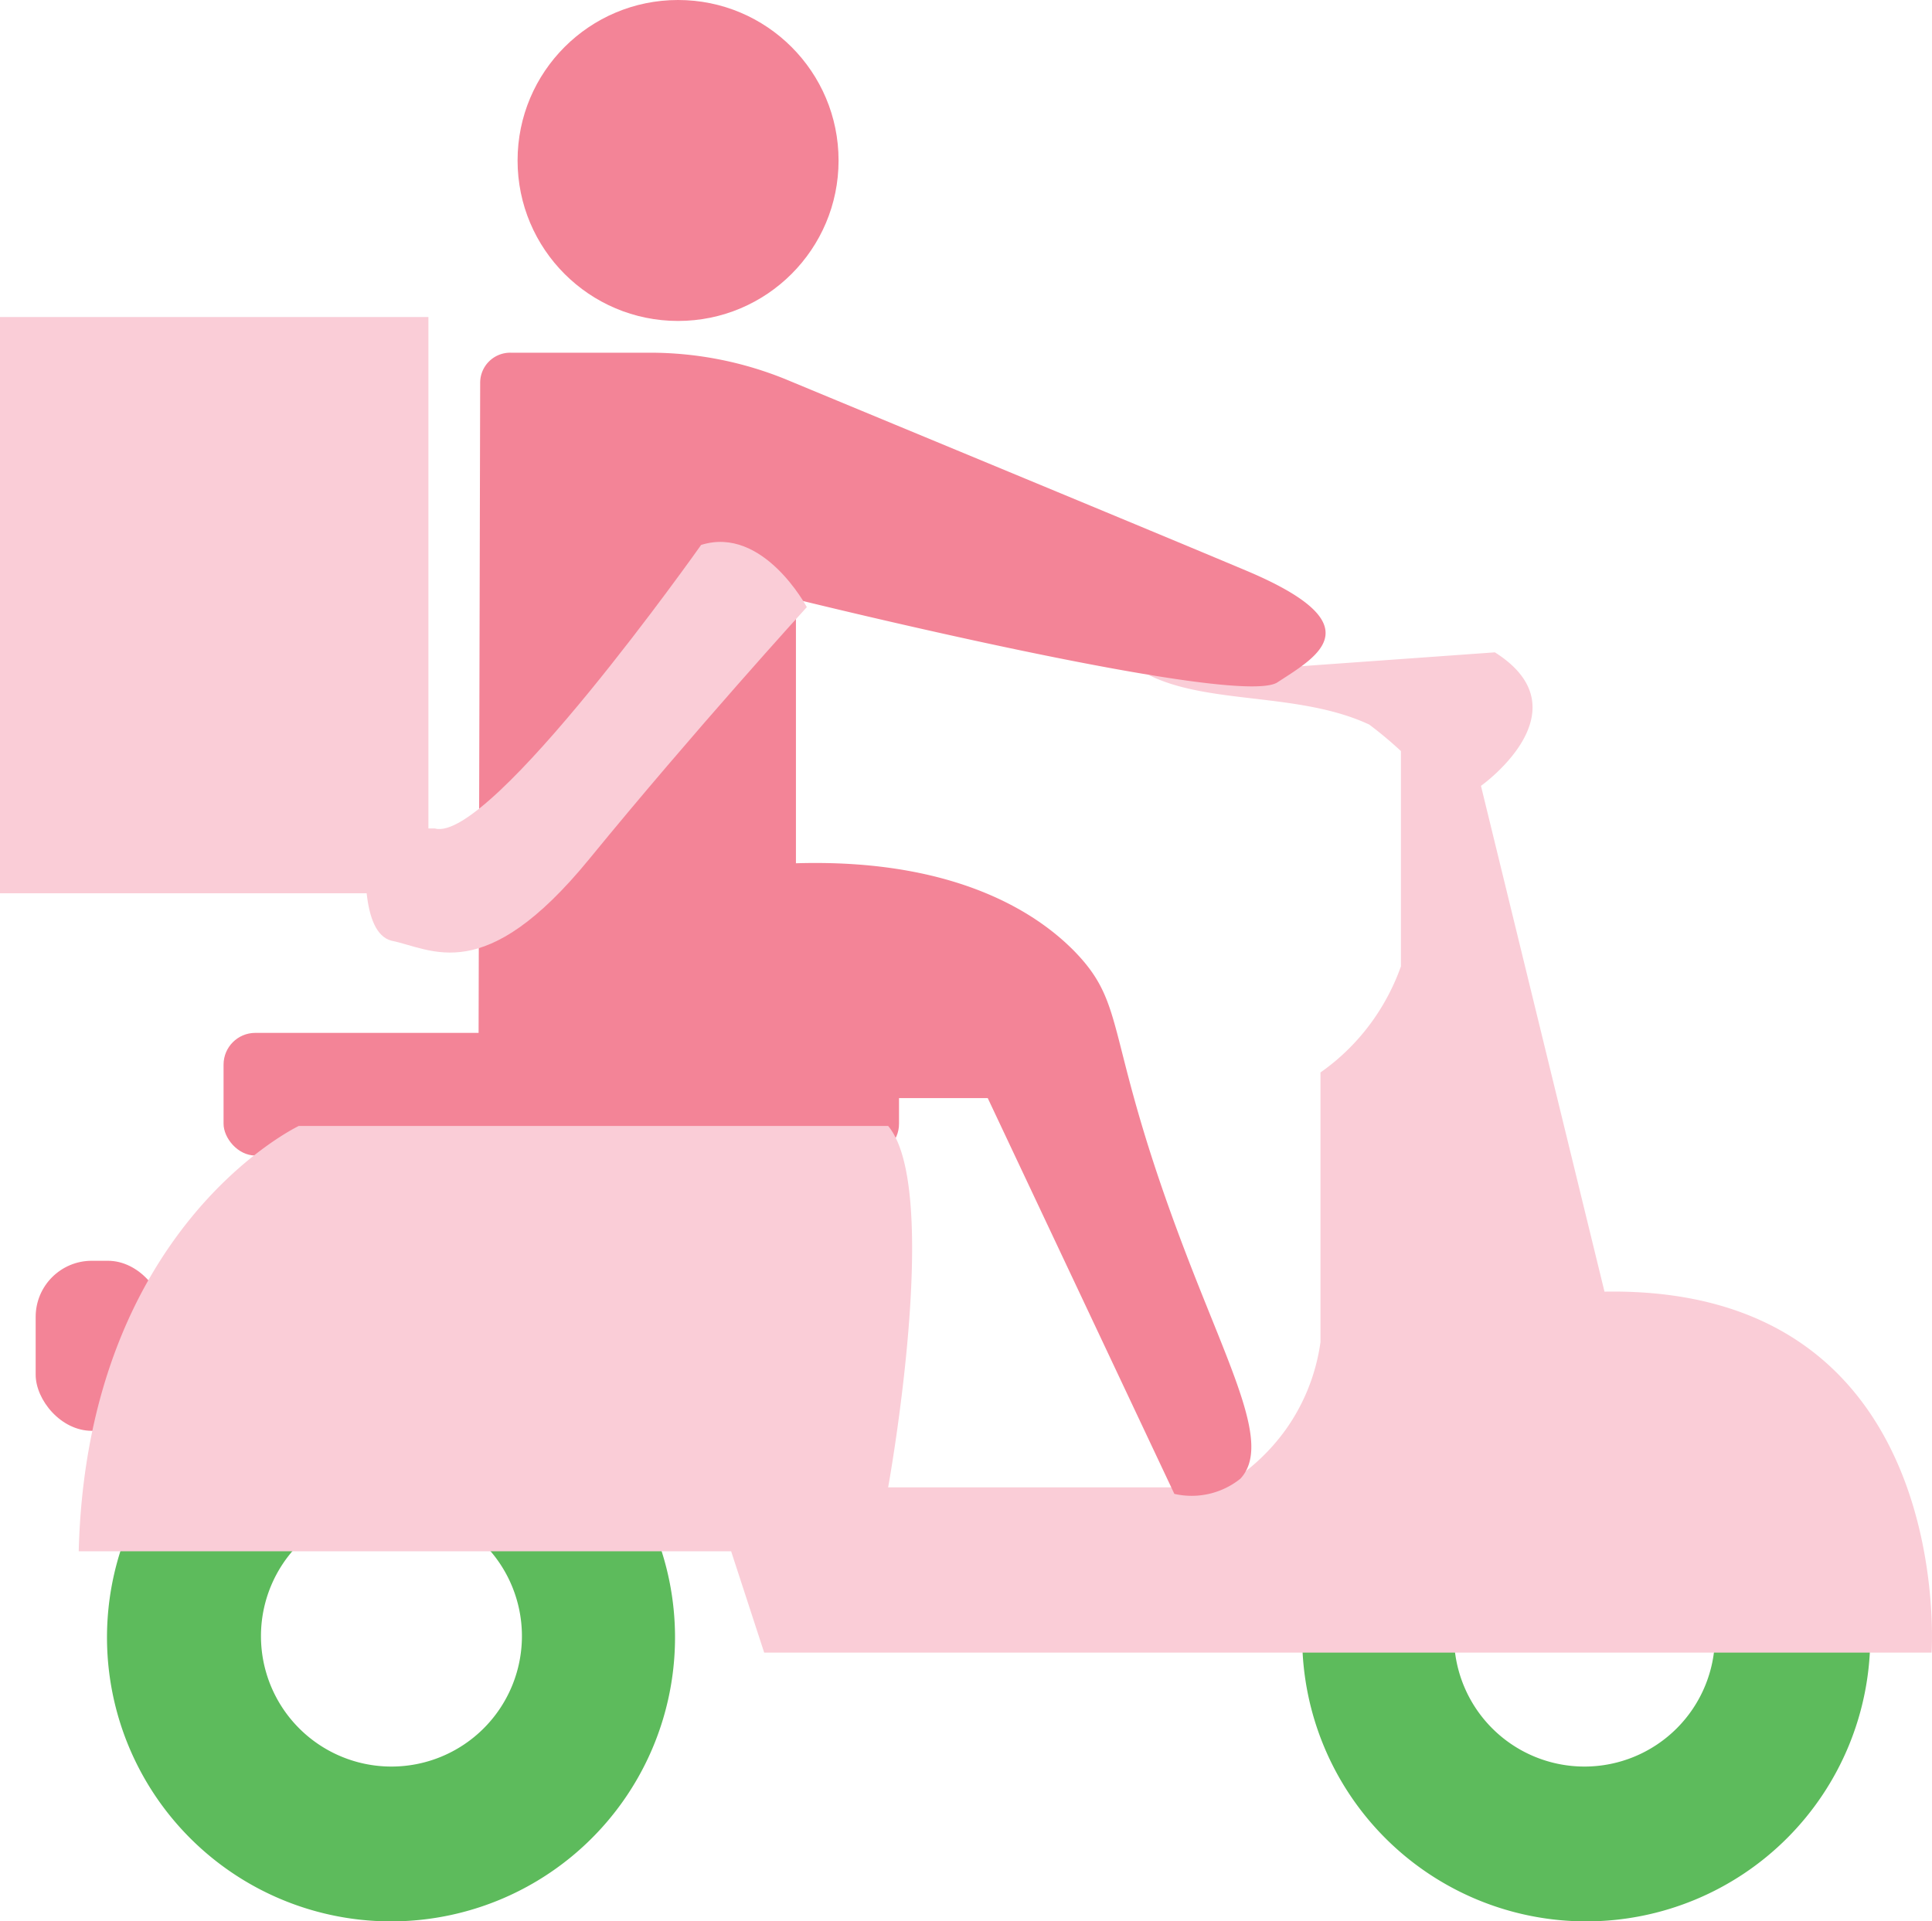
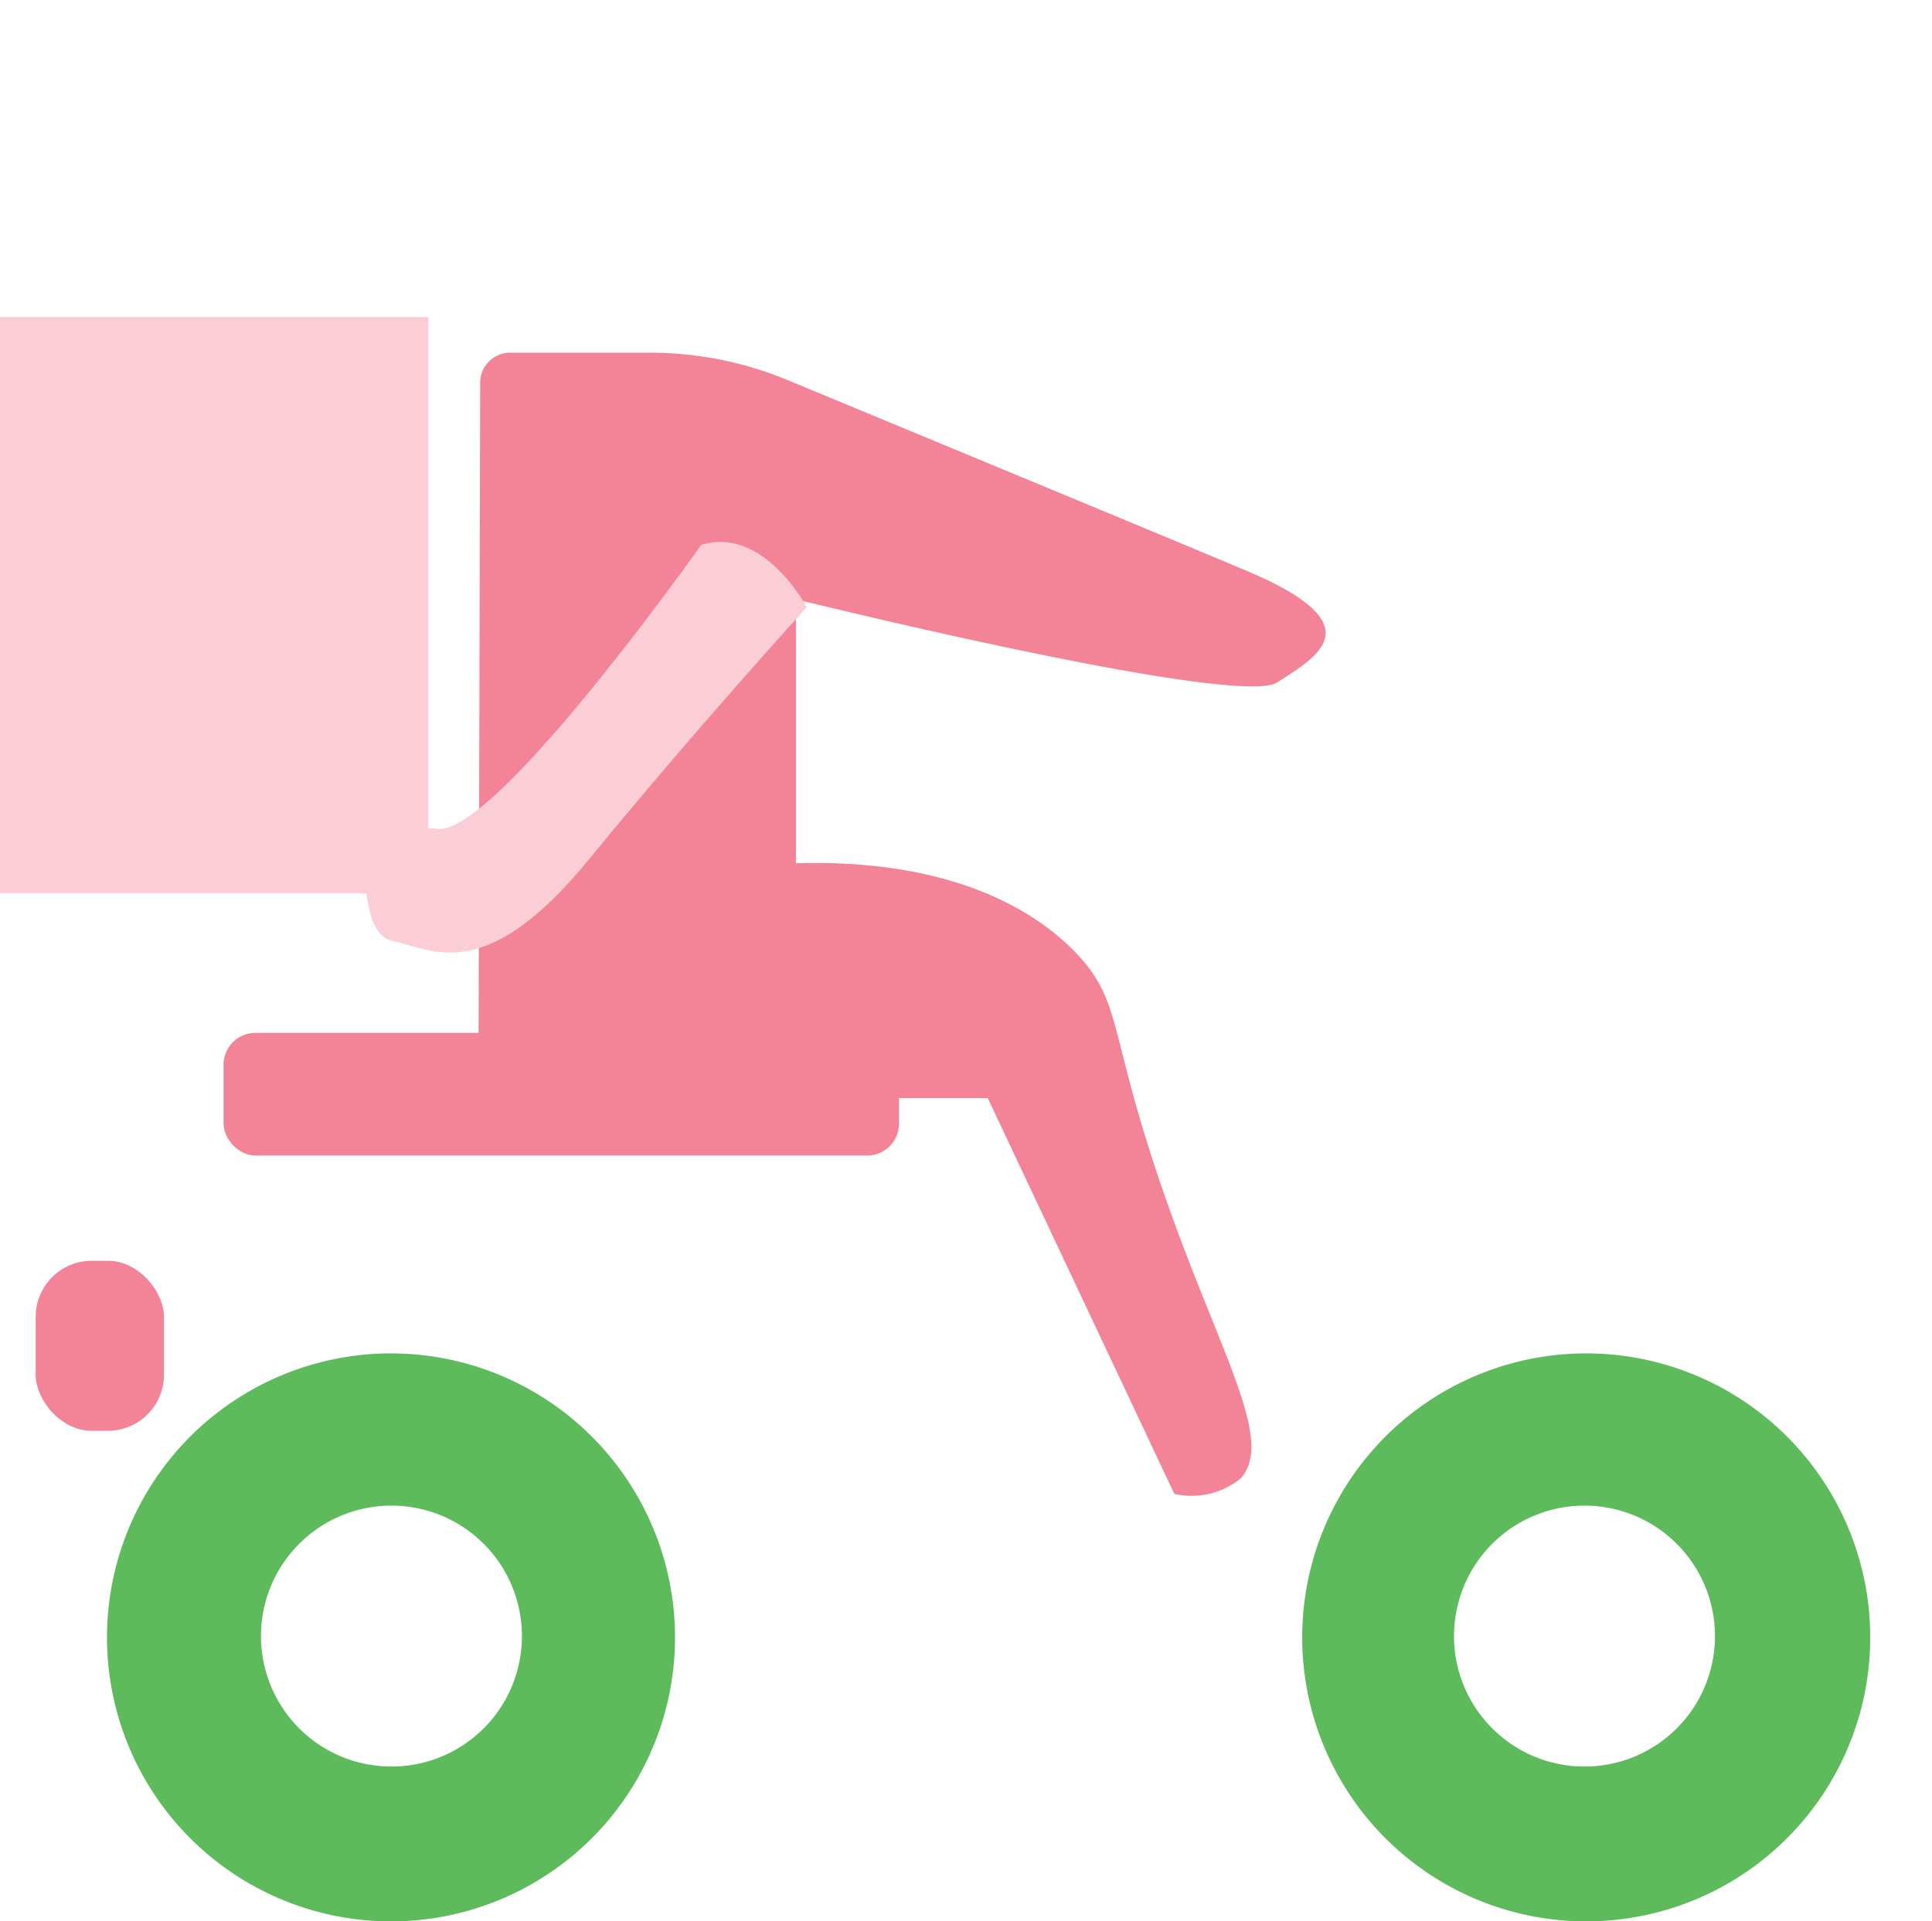
<svg xmlns="http://www.w3.org/2000/svg" viewBox="0 0 44.42 44.18">
  <g data-name="Layer 2">
    <g data-name="Layer 1">
      <path fill="#5dbb5c" d="M9 31.12a6.53 6.53 0 1 0 6.52 6.53A6.53 6.53 0 0 0 9 31.12Zm0 9.5a3 3 0 1 1 3-3 3 3 0 0 1-3 3Zm27.43-9.5A6.53 6.53 0 1 0 43 37.65a6.53 6.53 0 0 0-6.57-6.53Zm0 9.5a3 3 0 1 1 3-3 3 3 0 0 1-3 3Z" />
      <rect width="2.95" height="3.91" x=".82" y="28.99" fill="#f38497" rx="1.29" />
-       <circle cx="15.59" cy="3.69" r="3.69" fill="#f38497" />
      <rect width="15.53" height="2.82" x="5.14" y="23.75" fill="#f38497" rx=".73" />
-       <path fill="#facdd7" d="M1.81 35.67h15l.76 2.33h26.84s.59-8.44-7.52-8.3l-2.84-11.63s2.44-1.73.32-3.07l-5.17.37-2.79.15c1.38.69 3.46.39 5.07 1.14a9.06 9.06 0 0 1 .73.61v4.95a5.09 5.09 0 0 1-.63 1.22 5 5 0 0 1-1.22 1.22v6.2a4.54 4.54 0 0 1-.79 2 4.67 4.67 0 0 1-1.48 1.34h-7.67s1.24-6.83 0-8.31H6.87S2 28.2 1.81 35.67Z" />
      <path fill="#f38497" d="M11 25.25h11.71l4.29 9.1a1.79 1.79 0 0 0 1.52-.35c.71-.77-.21-2.44-1.27-5.22-1.91-5-1.29-5.63-2.57-6.93-.62-.62-2.4-2.12-6.38-2v-6.07s10.15 2.51 11.07 1.91 2.25-1.32-.72-2.57c-2.21-.93-7.82-3.25-10.54-4.38a8.27 8.27 0 0 0-3.18-.63h-3.19a.69.69 0 0 0-.7.69Z" />
      <path fill="#facdd7" d="M16.12 12.53S11.27 19.4 10 19.05h-.15V7.29H0v13.25h8.43c.06.55.22 1 .57 1.09.94.19 2.13 1.08 4.55-1.88s5-5.79 5-5.79-1-1.88-2.43-1.43Z" />
    </g>
  </g>
</svg>